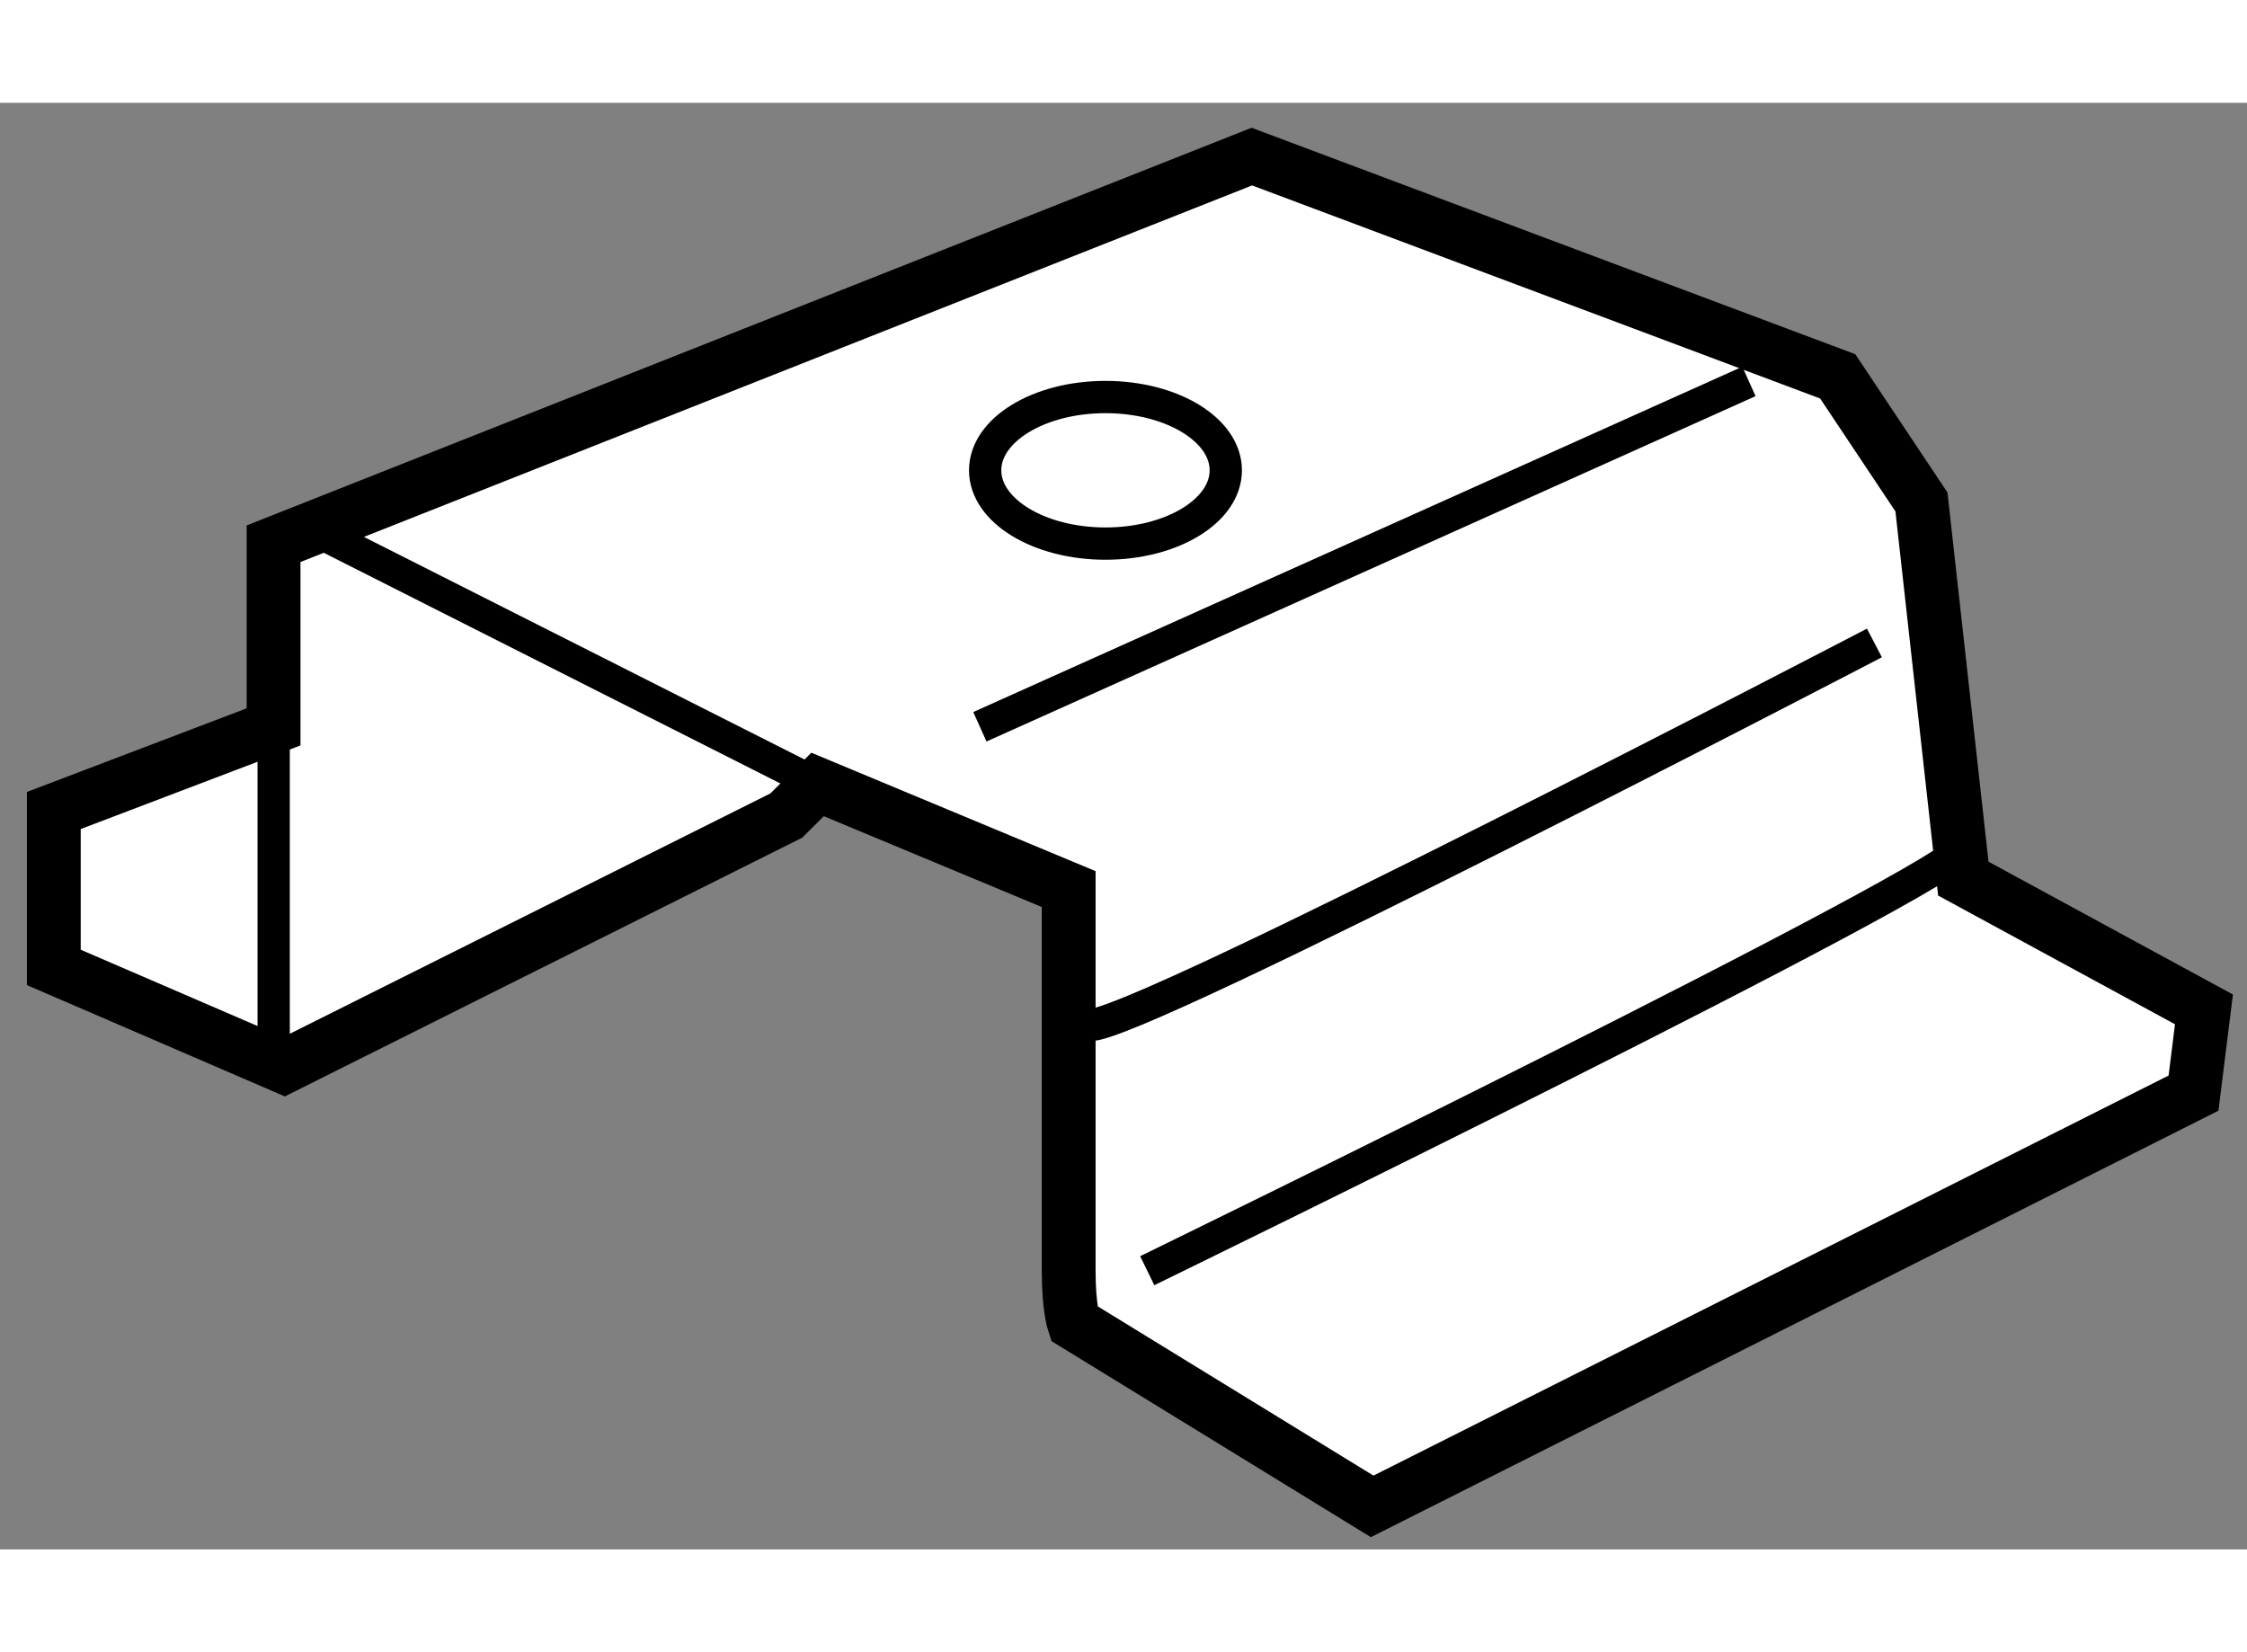
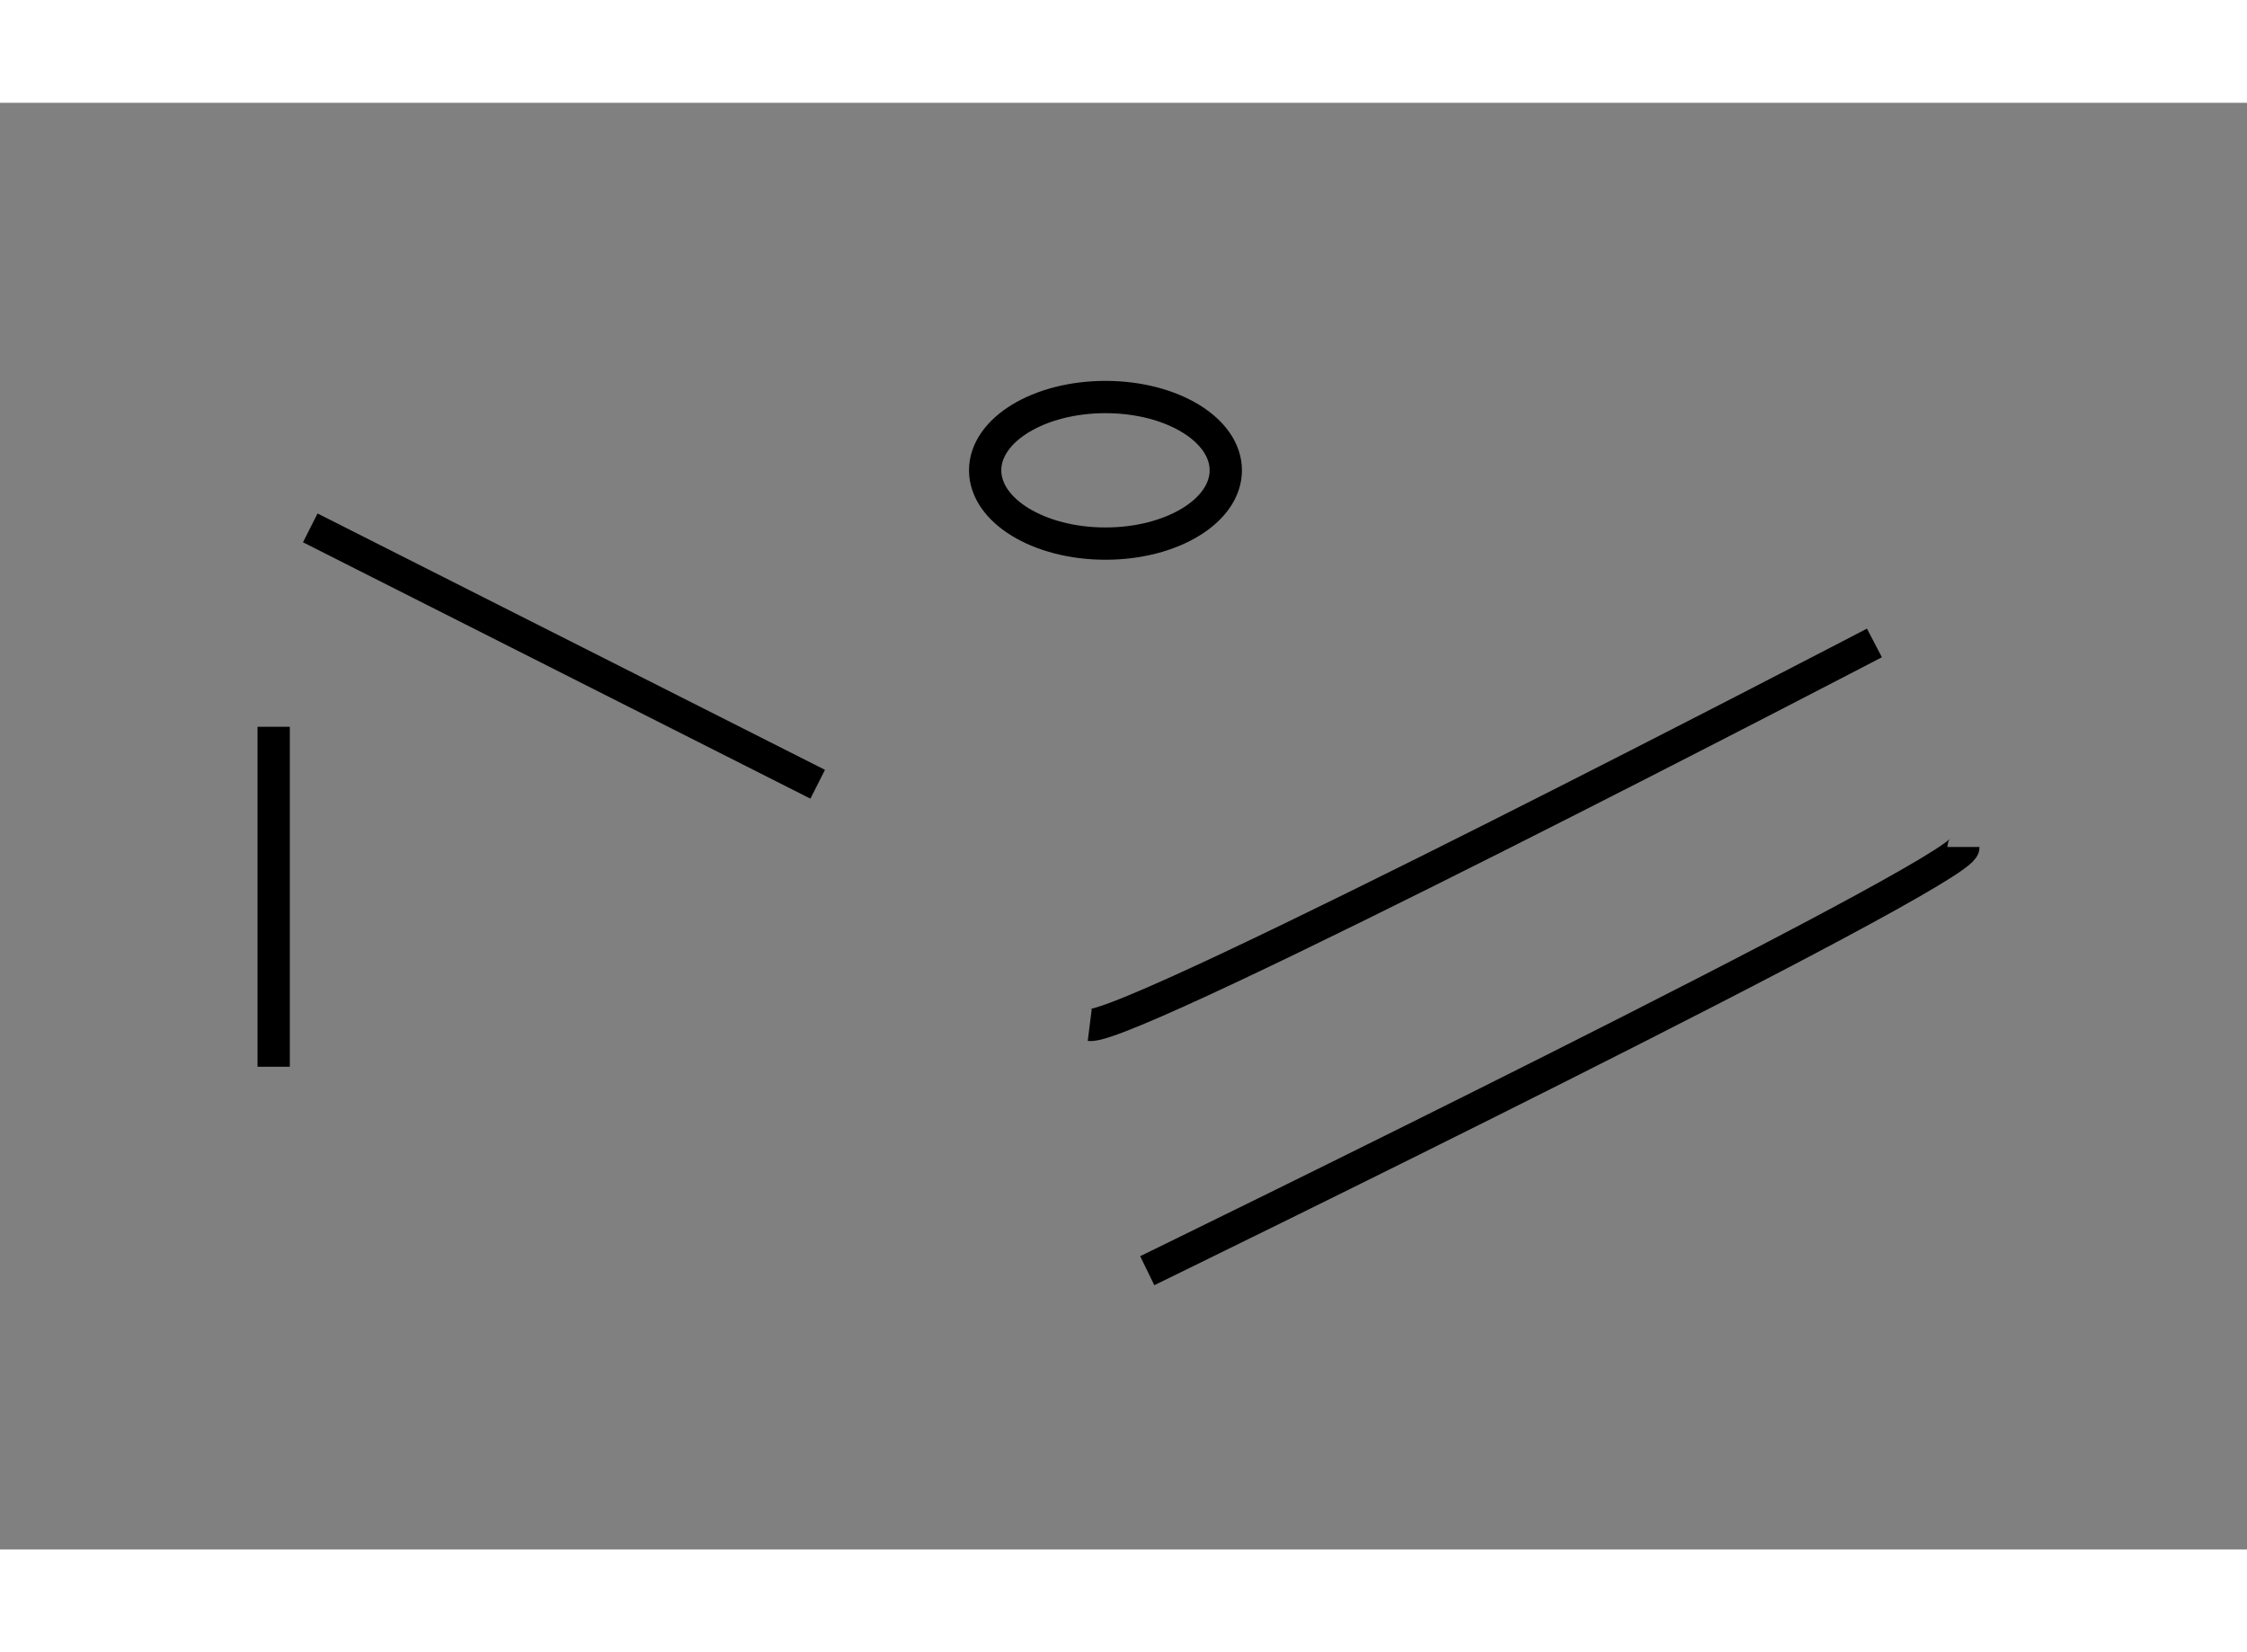
<svg xmlns="http://www.w3.org/2000/svg" version="1.1" x="0px" y="0px" width="244.8px" height="180px" viewBox="53.601 35.553 20.879 13.442" enable-background="new 0 0 244.8 180" xml:space="preserve">
  <rect x="53.601" y="35.553" width="20.879" height="13.442" fill="#808080" stroke="none" />
  <g>
-     <path fill="#FFFFFF" stroke="#000000" stroke-width="0.5" d="M60.907,42.176L56.24,44.51l-2.139-0.923v-1.458l2.042-0.777v-1.702    l9.09-3.597l5.444,2.042l0.778,1.167l0.389,3.5l2.236,1.215l-0.097,0.778l-7.632,3.84l-2.771-1.701c0,0-0.049-0.146-0.049-0.487    c0-0.34,0-3.548,0-3.548l-2.333-0.972L60.907,42.176z" />
    <line fill="none" stroke="#000000" stroke-width="0.3" x1="56.144" y1="41.351" x2="56.144" y2="44.51" />
    <line fill="none" stroke="#000000" stroke-width="0.3" x1="56.484" y1="39.503" x2="61.199" y2="41.885" />
-     <line fill="none" stroke="#000000" stroke-width="0.3" x1="62.706" y1="41.351" x2="69.852" y2="38.142" />
    <path fill="none" stroke="#000000" stroke-width="0.3" d="M63.727,44.121c0.388,0.049,7.291-3.549,7.291-3.549" />
    <path fill="none" stroke="#000000" stroke-width="0.3" d="M64.261,46.405c0,0,7.584-3.695,7.584-3.937" />
    <ellipse fill="none" stroke="#000000" stroke-width="0.3" cx="63.873" cy="38.968" rx="1.118" ry="0.681" />
  </g>
</svg>